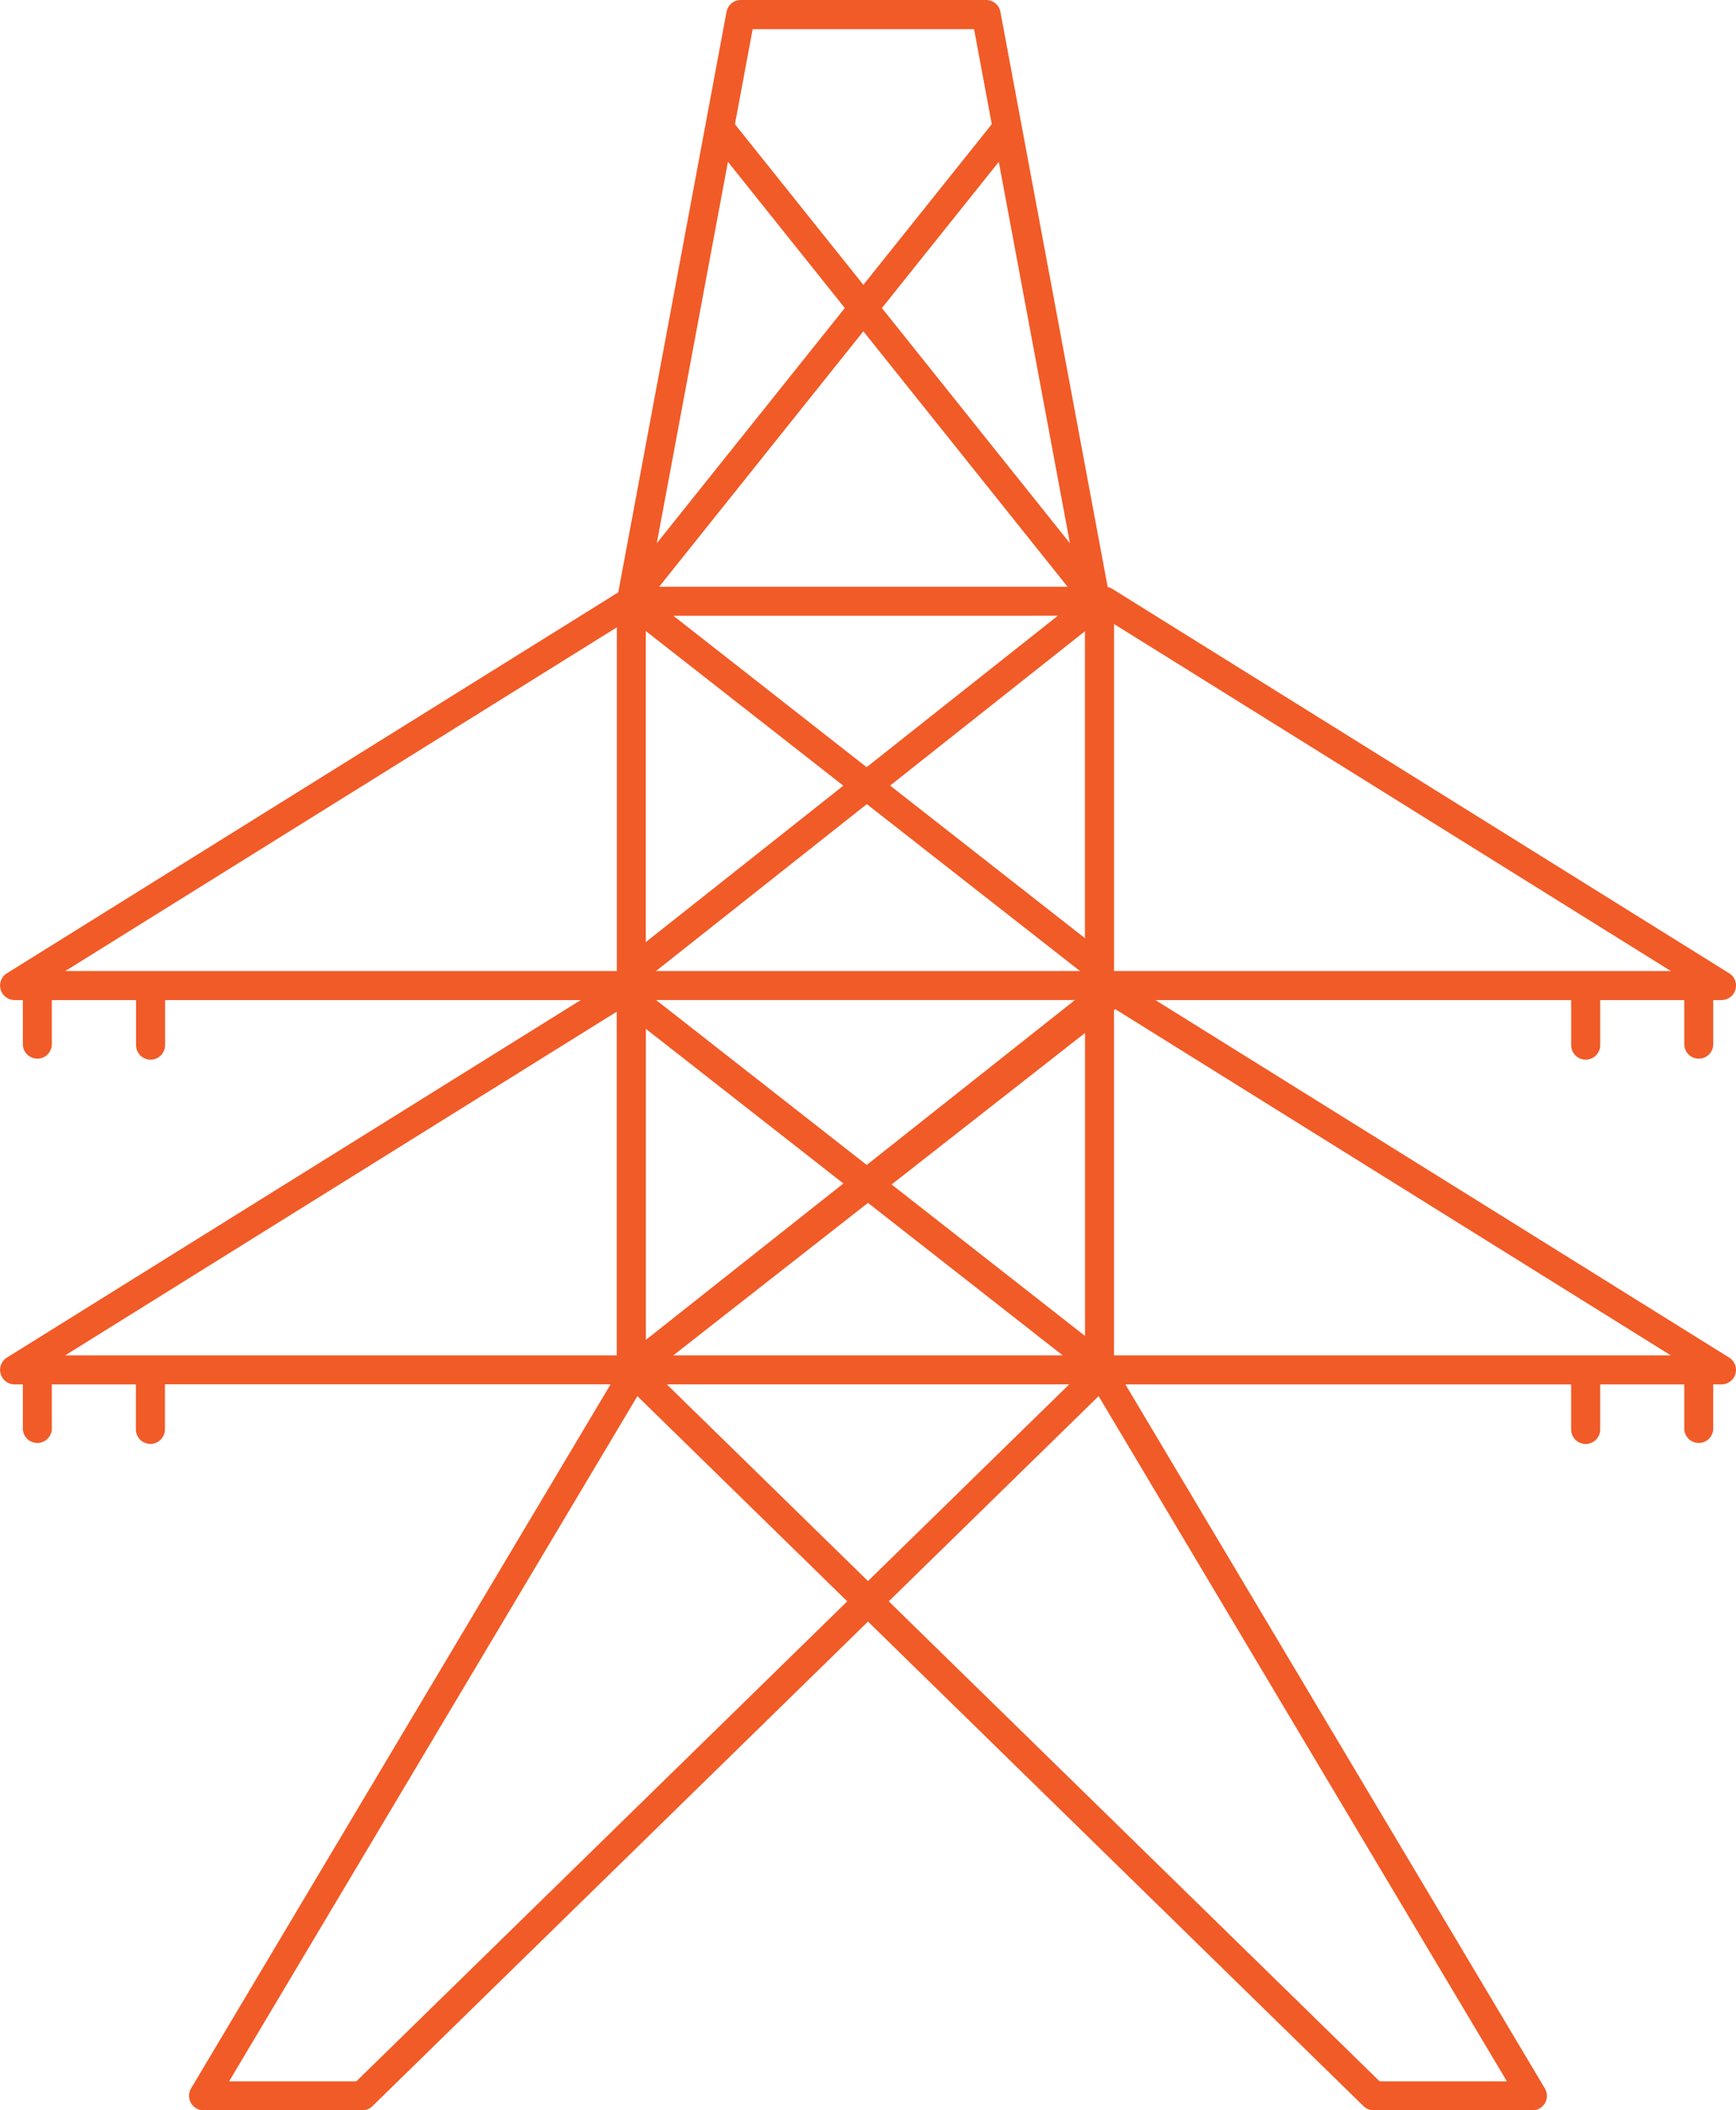
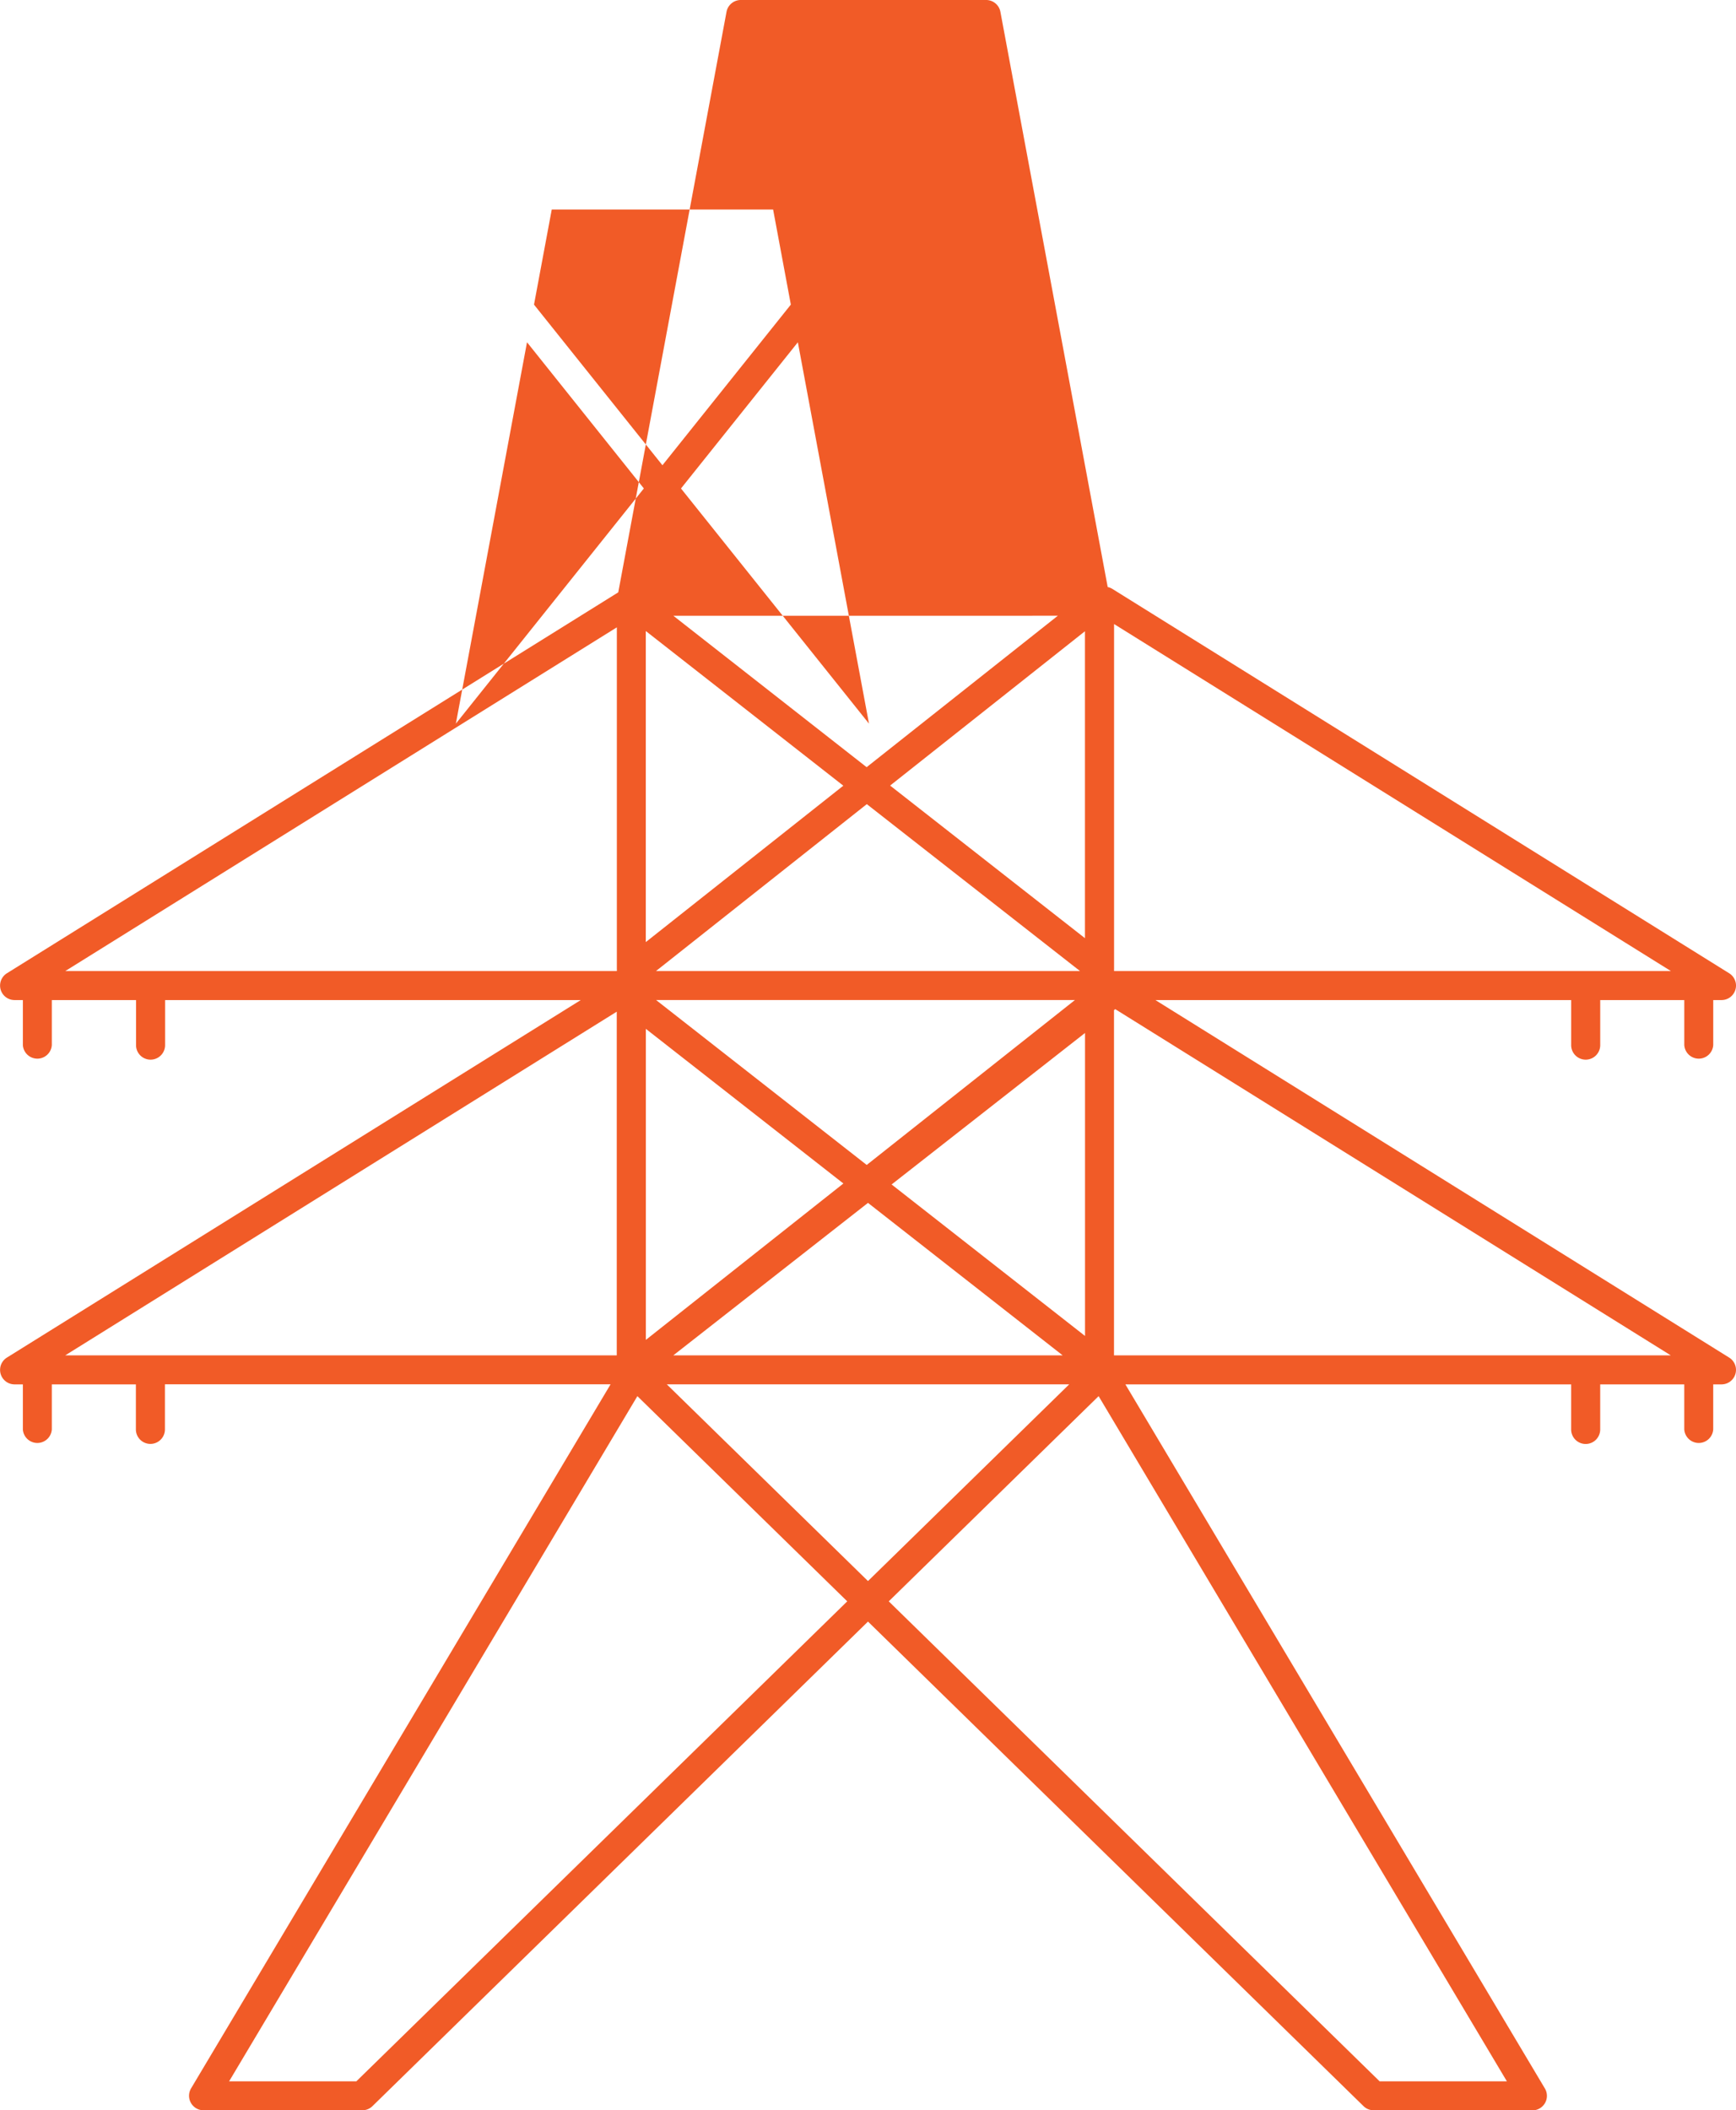
<svg xmlns="http://www.w3.org/2000/svg" width="101.949" height="123.905" viewBox="0 0 101.949 123.905">
-   <path id="Shape_979" data-name="Shape 979" d="M774.631,1725.521a.851.851,0,0,1-.6-.244l-29.1-28.45-29.1,28.45a.851.851,0,0,1-.6.244h-9.32a.852.852,0,0,1-.733-1.286l24.636-41.339H703.643v2.646a.853.853,0,0,1-1.706,0V1682.9H697v2.646a.852.852,0,0,1-1.7,0V1682.9h-.486a.851.851,0,0,1-.452-1.573l33.7-20.992h-24.41v2.646a.853.853,0,0,1-1.706,0v-2.646H697v2.646a.852.852,0,0,1-1.7,0v-2.646h-.486a.851.851,0,0,1-.452-1.573l35.9-22.365.005-.012,6.355-34.069a.852.852,0,0,1,.839-.7H751.87a.851.851,0,0,1,.838.7l6.3,33.768a.846.846,0,0,1,.278.112l36.22,22.566a.851.851,0,0,1-.451,1.573h-.486v2.646a.852.852,0,0,1-1.7,0v-2.646h-4.937v2.646a.853.853,0,0,1-1.706,0v-2.646H761.81l33.695,20.992a.851.851,0,0,1-.451,1.573h-.486v2.646a.852.852,0,0,1-1.7,0V1682.9h-4.937v2.646a.853.853,0,0,1-1.706,0V1682.9H760.047l24.635,41.339a.851.851,0,0,1-.733,1.286Zm.347-1.7h7.473l-23.976-40.231-12.325,12.049Zm-67.566,0h7.472l28.829-28.182-12.325-12.049Zm37.519-29.373,11.815-11.549H733.117Zm47.146-13.251-32.63-20.331a.865.865,0,0,1-.069.064v20.266Zm-35.712,0-11.434-8.954-11.434,8.954Zm-58.579,0h32.391v-20.181Zm34.1-.91,11.6-9.182-11.6-9.08Zm25.79-.231v-17.789l-11.358,8.895Zm-12.82-10.04,12.228-9.683H732.487Zm47.226-11.385-32.7-20.374v20.374Zm-34.7,0-12.521-9.8-12.381,9.8Zm-27.2,0v-20.181l-32.391,20.181h32.391Zm1.7-1.7,11.6-9.183-11.6-9.081Zm25.79-.23v-18.021l-11.442,9.061Zm-12.821-10.04,11.228-8.891H733.5Zm11.8-10.593-11.992-15-11.993,15Zm-24.123-2.556,11.04-13.81-6.862-8.584Zm24.261,0-4.177-22.392-6.863,8.584Zm-12.13-15.172,7.541-9.432-1.041-5.583h-13l-1.042,5.584Z" transform="translate(-693.957 -1601.616)" fill="#f15b27" />
+   <path id="Shape_979" data-name="Shape 979" d="M774.631,1725.521a.851.851,0,0,1-.6-.244l-29.1-28.45-29.1,28.45a.851.851,0,0,1-.6.244h-9.32a.852.852,0,0,1-.733-1.286l24.636-41.339H703.643v2.646a.853.853,0,0,1-1.706,0V1682.9H697v2.646a.852.852,0,0,1-1.7,0V1682.9h-.486a.851.851,0,0,1-.452-1.573l33.7-20.992h-24.41v2.646a.853.853,0,0,1-1.706,0v-2.646H697v2.646a.852.852,0,0,1-1.7,0v-2.646h-.486a.851.851,0,0,1-.452-1.573l35.9-22.365.005-.012,6.355-34.069a.852.852,0,0,1,.839-.7H751.87a.851.851,0,0,1,.838.7l6.3,33.768a.846.846,0,0,1,.278.112l36.22,22.566a.851.851,0,0,1-.451,1.573h-.486v2.646a.852.852,0,0,1-1.7,0v-2.646h-4.937v2.646a.853.853,0,0,1-1.706,0v-2.646H761.81l33.695,20.992a.851.851,0,0,1-.451,1.573h-.486v2.646a.852.852,0,0,1-1.7,0V1682.9h-4.937v2.646a.853.853,0,0,1-1.706,0V1682.9H760.047l24.635,41.339a.851.851,0,0,1-.733,1.286Zm.347-1.7h7.473l-23.976-40.231-12.325,12.049Zm-67.566,0h7.472l28.829-28.182-12.325-12.049Zm37.519-29.373,11.815-11.549H733.117Zm47.146-13.251-32.63-20.331a.865.865,0,0,1-.069.064v20.266Zm-35.712,0-11.434-8.954-11.434,8.954Zm-58.579,0h32.391v-20.181Zm34.1-.91,11.6-9.182-11.6-9.08Zm25.79-.231v-17.789l-11.358,8.895Zm-12.82-10.04,12.228-9.683H732.487Zm47.226-11.385-32.7-20.374v20.374Zm-34.7,0-12.521-9.8-12.381,9.8Zm-27.2,0v-20.181l-32.391,20.181h32.391Zm1.7-1.7,11.6-9.183-11.6-9.081Zm25.79-.23v-18.021l-11.442,9.061Zm-12.821-10.04,11.228-8.891H733.5ZZm-24.123-2.556,11.04-13.81-6.862-8.584Zm24.261,0-4.177-22.392-6.863,8.584Zm-12.13-15.172,7.541-9.432-1.041-5.583h-13l-1.042,5.584Z" transform="translate(-693.957 -1601.616)" fill="#f15b27" />
</svg>